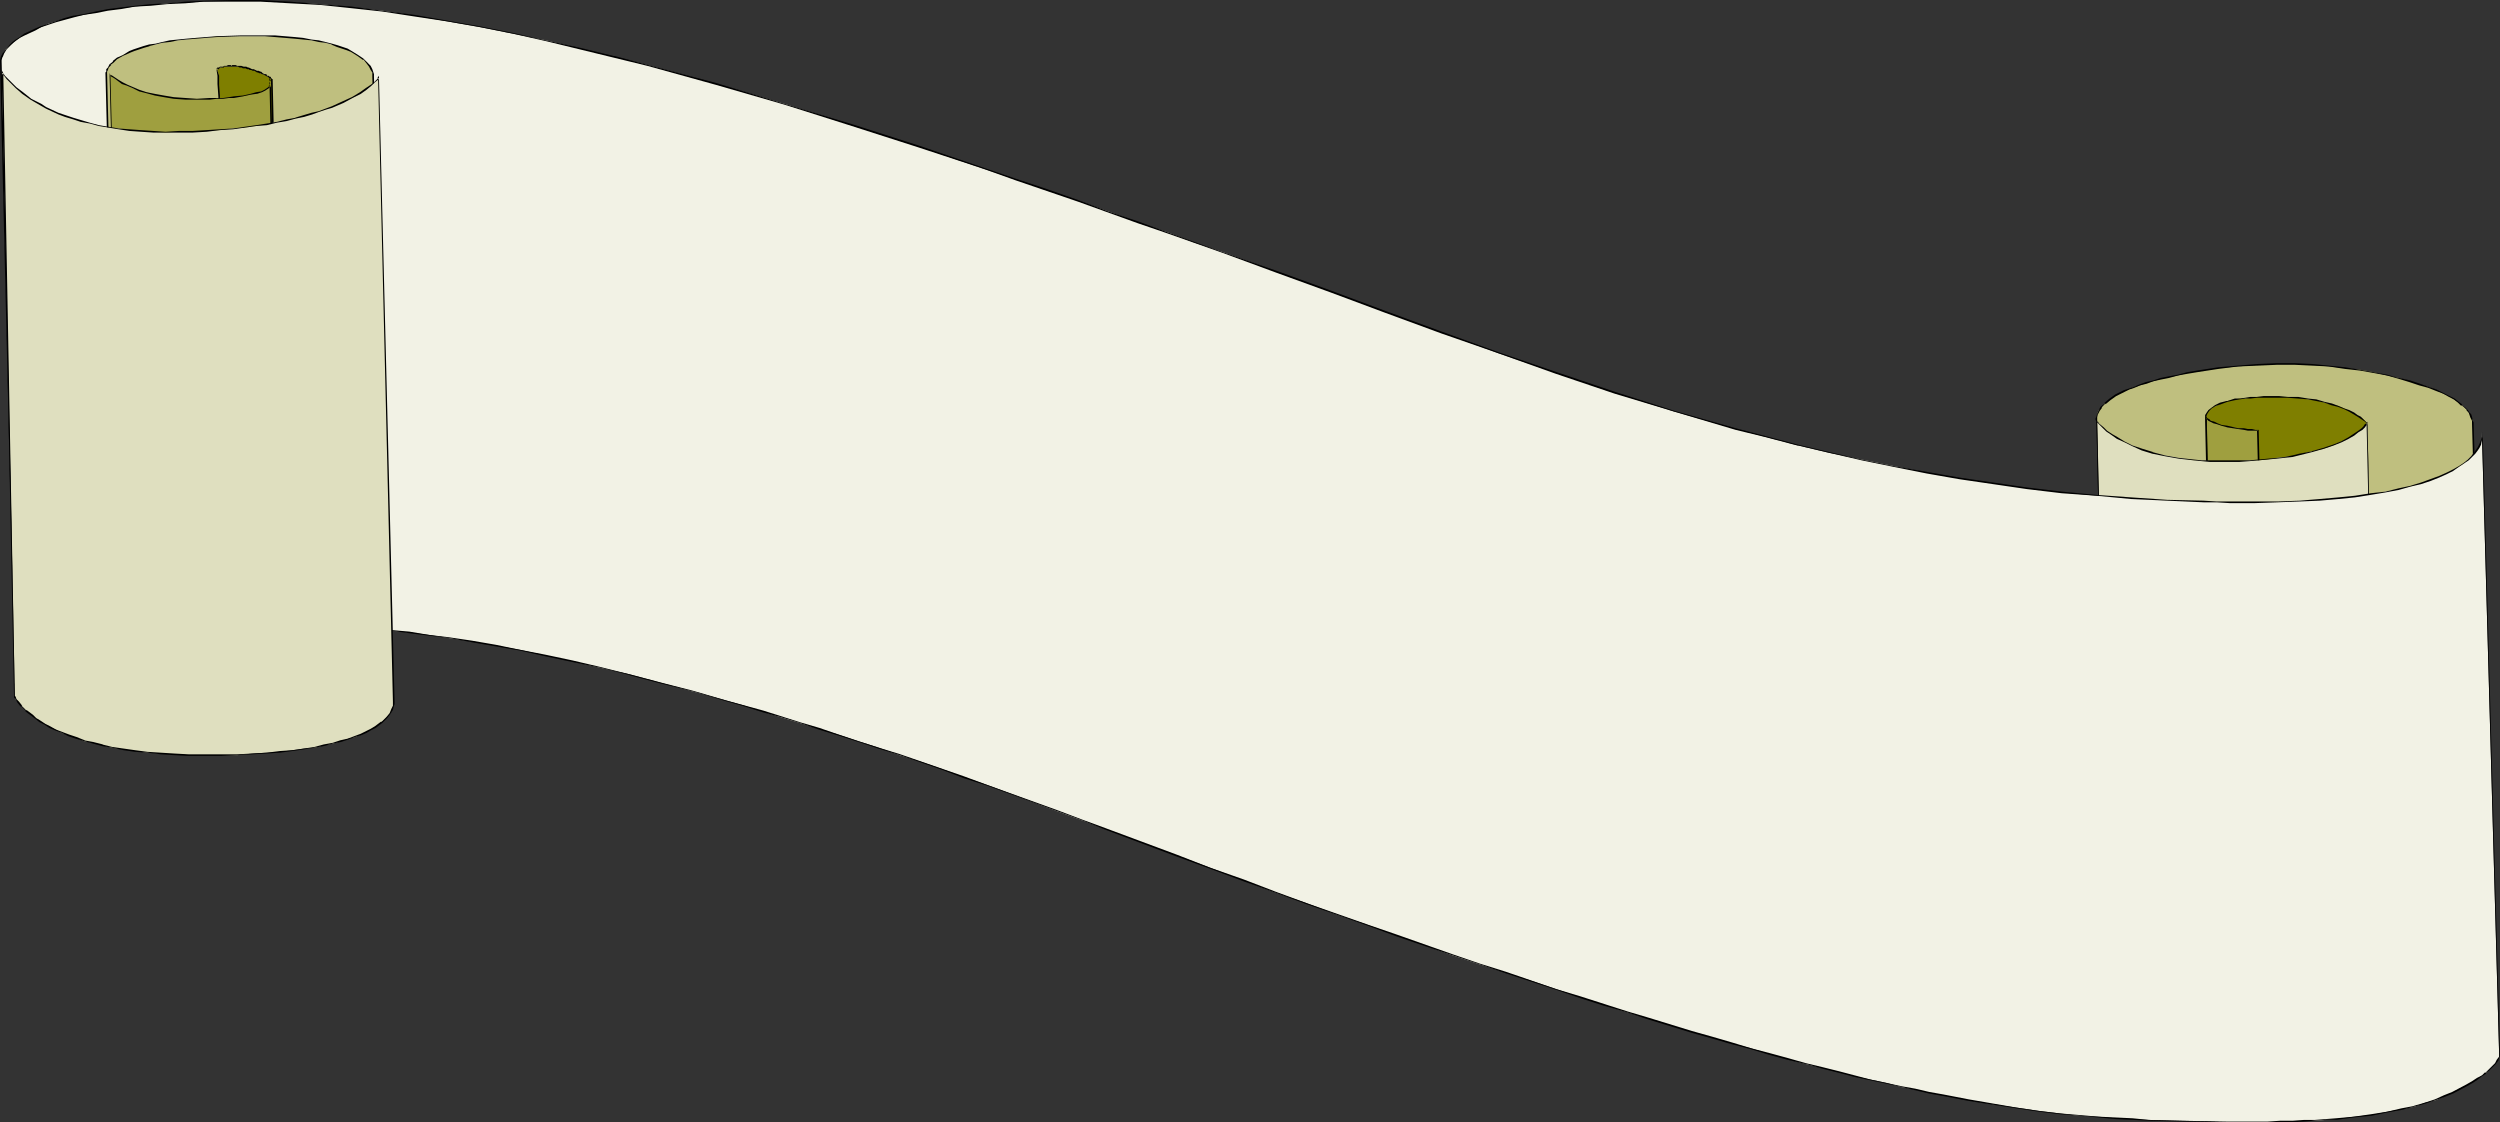
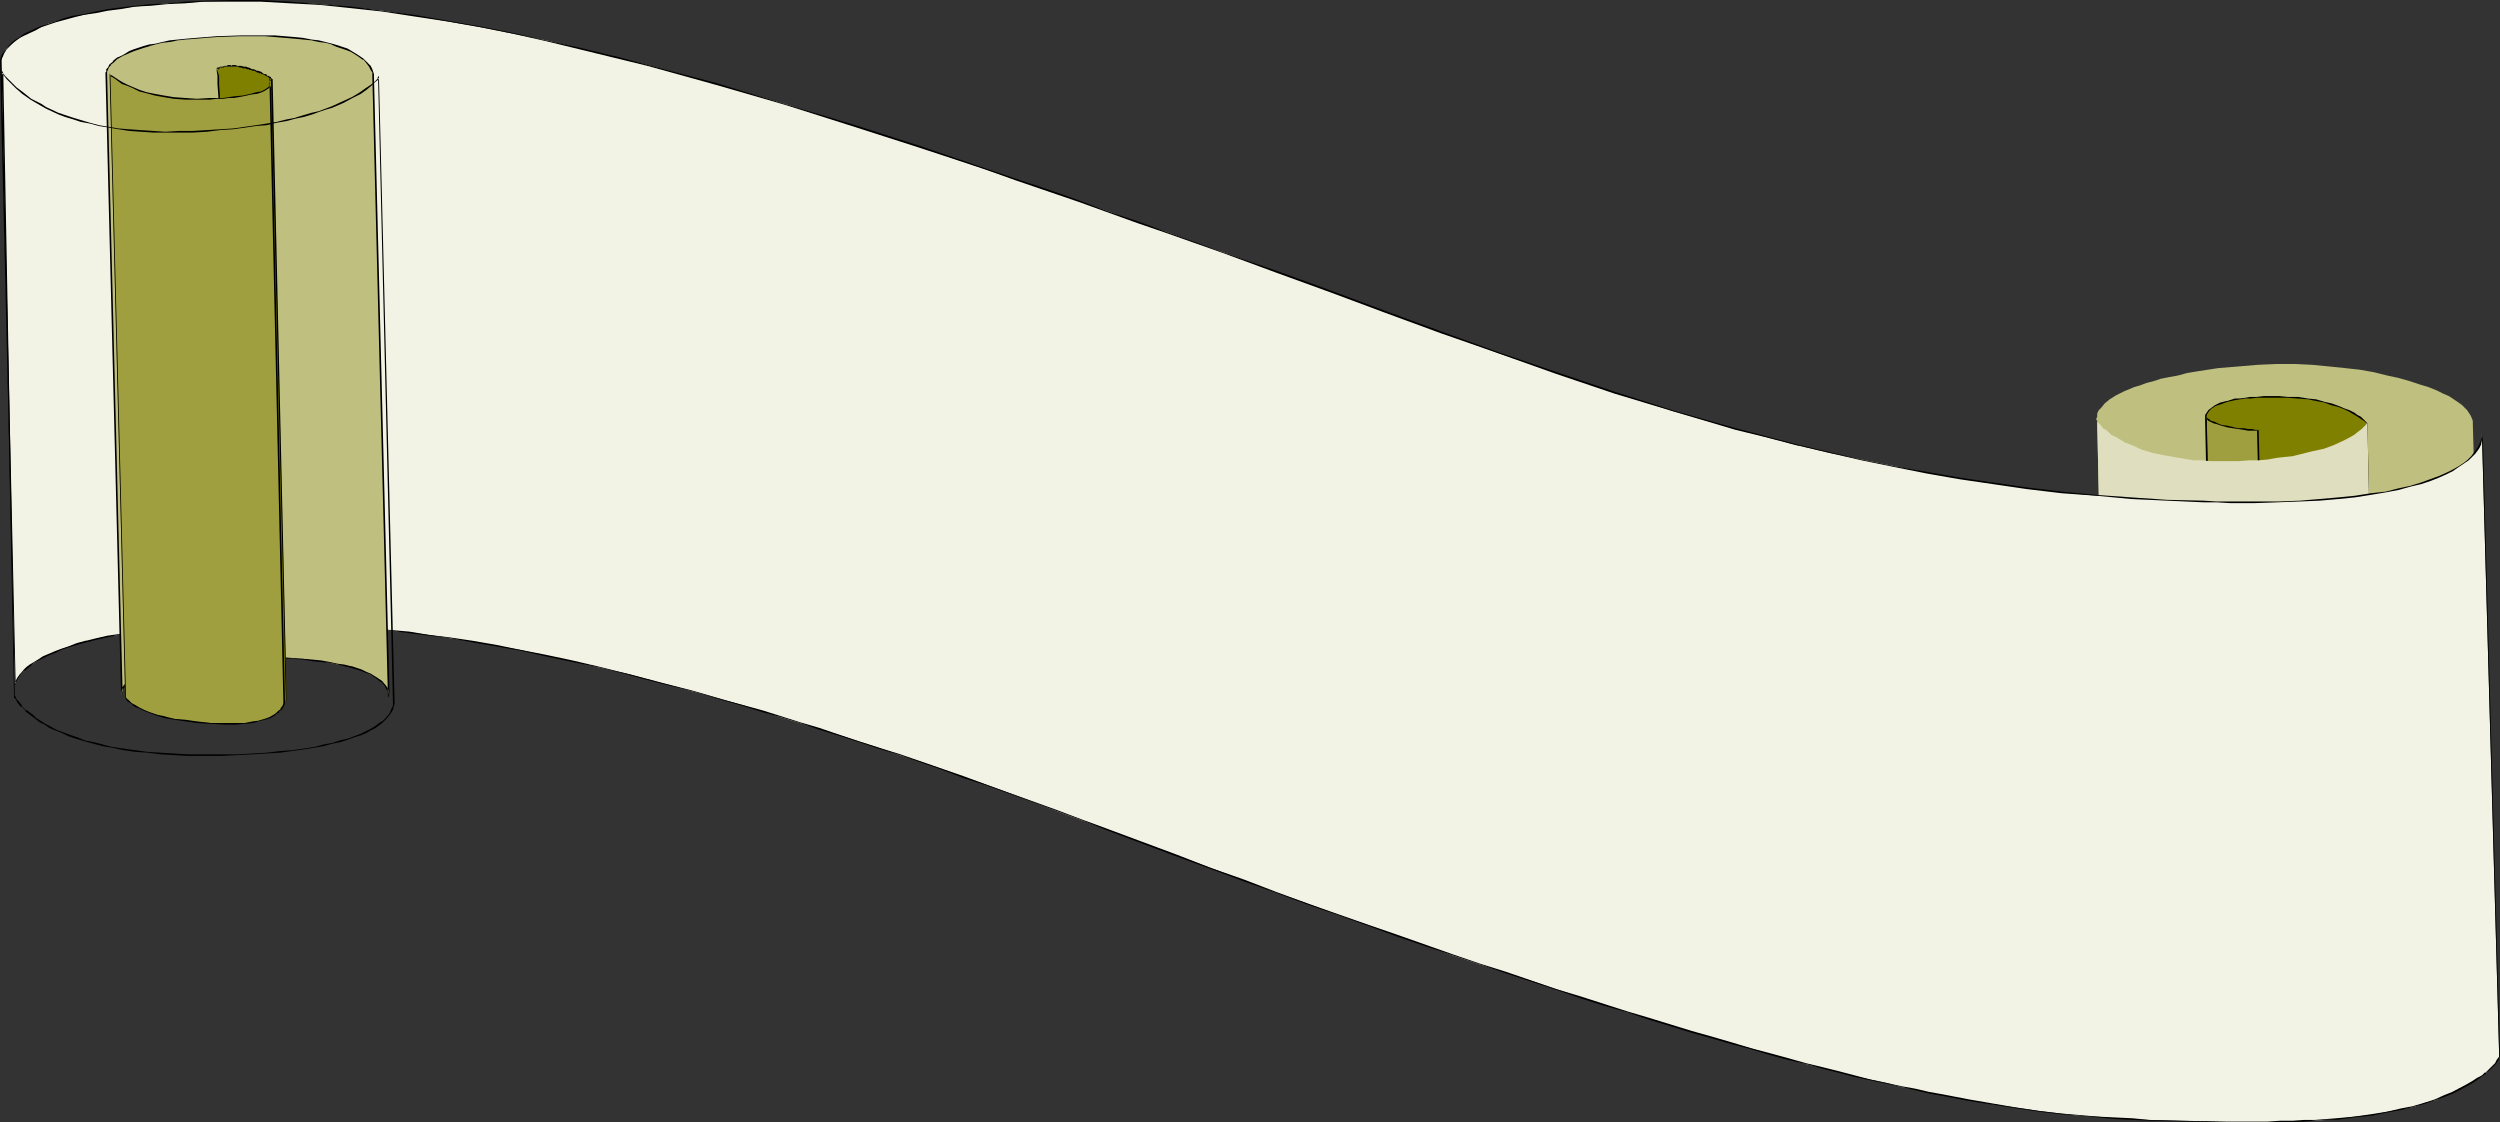
<svg xmlns="http://www.w3.org/2000/svg" xmlns:ns1="http://sodipodi.sourceforge.net/DTD/sodipodi-0.dtd" xmlns:ns2="http://www.inkscape.org/namespaces/inkscape" version="1.0" width="129.766mm" height="58.26mm" id="svg22" ns1:docname="Banner 092.wmf">
  <rect width="100%" height="100%" fill="#333333" stroke="none" />
  <ns1:namedview id="namedview22" pagecolor="#ffffff" bordercolor="#000000" borderopacity="0.25" ns2:showpageshadow="2" ns2:pageopacity="0.0" ns2:pagecheckerboard="0" ns2:deskcolor="#d1d1d1" ns2:document-units="mm" />
  <defs id="defs1">
    <pattern id="WMFhbasepattern" patternUnits="userSpaceOnUse" width="6" height="6" x="0" y="0" />
  </defs>
  <path style="fill:#bfbf7f;fill-opacity:1;fill-rule:evenodd;stroke:none" d="m 411.433,82.714 v -0.162 l -0.162,-0.162 v -0.323 l 0.162,-0.323 v -0.646 l 0.323,-0.646 0.485,-0.485 0.646,-0.808 0.97,-0.808 1.293,-0.808 1.616,-0.808 0.808,-0.323 1.131,-0.485 1.131,-0.323 1.293,-0.485 1.293,-0.323 1.454,-0.485 1.616,-0.323 1.778,-0.323 1.778,-0.485 1.939,-0.323 4.202,-0.646 3.878,-0.323 3.878,-0.323 3.717,-0.162 h 3.555 l 3.394,0.162 3.232,0.323 3.232,0.323 2.909,0.323 2.747,0.485 2.586,0.646 2.262,0.485 2.262,0.646 1.939,0.646 1.616,0.485 1.616,0.646 1.293,0.646 1.131,0.485 0.97,0.646 0.97,0.646 0.646,0.485 0.485,0.485 0.485,0.485 0.323,0.485 0.323,0.485 0.162,0.323 0.323,0.808 v 0.323 0.162 l 3.394,122.295 0.162,-0.162 0.162,-0.323 0.162,-0.323 v -0.323 l -0.162,-0.485 -0.162,-0.323 -0.485,-0.485 -0.646,-0.646 -0.808,-0.646 -1.131,-0.485 -1.293,-0.808 -1.778,-0.646 -0.97,-0.323 -1.131,-0.323 -1.131,-0.485 -1.293,-0.323 -2.747,-0.646 -2.747,-0.808 -2.909,-0.808 -3.07,-0.485 -3.07,-0.646 -3.07,-0.485 -3.232,-0.323 -3.07,-0.323 -3.394,-0.323 h -3.394 -3.394 l -3.394,0.323 -3.394,0.323 -3.555,0.485 -3.394,0.808 -3.555,0.969 -1.454,0.323 -1.293,0.485 -1.131,0.323 -1.131,0.485 -1.778,0.808 -1.616,0.646 -1.293,0.808 -0.97,0.646 -0.808,0.646 -0.646,0.646 -0.323,0.485 -0.162,0.646 -0.162,0.323 v 0.485 l 0.162,0.485 v 0.162 0 z" id="path1" />
-   <path style="fill:#000000;fill-opacity:1;fill-rule:evenodd;stroke:none" d="m 411.433,82.714 v -0.162 -0.162 0 -0.323 -0.323 l 0.162,-0.646 v 0.162 l 0.323,-0.646 0.485,-0.646 h -0.162 l 0.808,-0.808 v 0.162 l 0.97,-0.808 1.131,-0.808 1.616,-0.808 0.97,-0.485 0.97,-0.323 1.131,-0.485 1.293,-0.323 1.293,-0.485 1.454,-0.323 v 0 l 1.616,-0.323 1.778,-0.485 1.778,-0.323 1.939,-0.323 4.202,-0.646 3.878,-0.485 3.878,-0.162 3.717,-0.162 h 3.555 l 3.394,0.162 3.232,0.162 3.232,0.485 2.909,0.323 2.747,0.485 2.586,0.485 2.262,0.646 v 0 l 2.101,0.646 1.939,0.646 1.778,0.485 1.616,0.646 1.293,0.485 1.131,0.646 0.97,0.485 0.808,0.646 0.646,0.646 v -0.162 l 0.646,0.485 0.485,0.485 h -0.162 l 0.485,0.485 0.162,0.485 0.162,0.485 0.323,0.646 v 0 0.323 0.162 l 3.394,122.618 0.323,-0.323 0.323,-0.485 v -0.323 -0.323 -0.485 l -0.323,-0.485 -0.323,-0.485 h -0.162 l -0.485,-0.485 v -0.162 l -0.97,-0.485 -0.97,-0.646 -1.454,-0.646 -1.778,-0.808 -0.97,-0.323 -0.97,-0.323 -1.293,-0.323 -1.293,-0.485 -2.586,-0.646 -2.909,-0.808 v 0 l -2.909,-0.646 -3.07,-0.646 -3.07,-0.646 -3.07,-0.485 -3.232,-0.323 -3.07,-0.323 -3.394,-0.162 -3.394,-0.162 -3.394,0.162 -3.394,0.162 -3.394,0.323 -3.555,0.646 -3.394,0.646 h -0.162 l -3.394,0.969 -1.454,0.323 -1.293,0.485 -1.131,0.323 -1.131,0.485 -1.939,0.808 -1.616,0.808 -1.293,0.646 -0.97,0.808 -0.808,0.646 -0.485,0.646 v 0 l -0.485,0.485 -0.162,0.485 -0.162,0.485 v 0.485 l 0.162,0.485 0.162,0.162 v 0 0 h 0.162 L 411.433,82.714 h -0.162 l 2.747,121.971 h 0.162 v 0 -0.323 0.162 l -0.162,-0.485 v -0.485 0.162 l 0.162,-0.485 0.162,-0.485 0.323,-0.646 v 0 l 0.485,-0.485 v 0 l 0.808,-0.646 0.97,-0.646 1.293,-0.808 1.616,-0.808 1.939,-0.646 1.131,-0.485 1.131,-0.323 1.293,-0.485 1.454,-0.485 3.394,-0.808 v 0 l 3.394,-0.808 3.555,-0.485 3.394,-0.485 3.394,-0.162 h 3.394 3.394 l 3.394,0.162 3.07,0.323 3.232,0.485 3.07,0.485 3.07,0.485 3.07,0.646 2.909,0.808 h -0.162 l 2.909,0.646 2.747,0.808 1.293,0.323 1.131,0.323 1.131,0.485 0.97,0.323 1.616,0.646 1.454,0.646 1.131,0.646 0.808,0.646 v -0.162 l 0.646,0.646 h -0.162 l 0.485,0.485 0.162,0.485 0.162,0.323 v 0 0.323 l -0.162,0.323 v -0.162 l -0.162,0.485 v 0 0.162 h 0.162 L 485.284,83.038 V 82.876 l -0.162,-0.323 -0.162,-0.808 -0.162,-0.485 -0.323,-0.323 -0.323,-0.485 v 0 l -0.485,-0.485 -0.646,-0.485 v -0.162 l -0.646,-0.485 -0.808,-0.646 -0.97,-0.485 -1.293,-0.646 -1.293,-0.646 -1.454,-0.485 -1.778,-0.646 -1.939,-0.646 -2.101,-0.485 h -0.162 l -2.262,-0.646 -2.586,-0.485 -2.747,-0.485 -2.909,-0.485 -3.232,-0.323 -3.232,-0.323 -3.394,-0.162 h -3.555 l -3.717,0.162 -3.878,0.323 -3.878,0.323 -4.202,0.646 -1.939,0.323 -1.778,0.485 -1.778,0.323 -1.616,0.323 v 0 l -1.454,0.485 -1.454,0.323 -1.293,0.485 -1.131,0.485 -0.97,0.323 -0.97,0.323 -1.616,0.808 -1.131,0.808 -0.97,0.808 v 0.162 l -0.808,0.646 -0.323,0.646 -0.323,0.646 -0.162,0.646 -0.162,0.323 v 0.323 l 0.162,0.323 v -0.162 0.162 z" id="path2" />
  <path style="fill:#7f7f00;fill-opacity:1;fill-rule:evenodd;stroke:none" d="m 432.764,82.714 2.747,121.971 v -0.323 -0.162 l 0.162,-0.323 0.162,-0.485 0.323,-0.485 0.323,-0.485 0.646,-0.323 0.646,-0.485 0.97,-0.485 0.97,-0.485 1.454,-0.323 1.616,-0.323 1.778,-0.162 h 2.262 1.131 1.293 l 2.424,0.162 2.424,0.323 2.101,0.162 1.778,0.323 1.616,0.485 1.616,0.323 1.131,0.323 1.131,0.323 0.97,0.485 0.808,0.323 0.485,0.323 0.485,0.323 0.485,0.162 0.162,0.323 h 0.162 v 0.162 L 464.438,83.038 h -0.162 V 82.876 l -0.323,-0.323 -0.323,-0.323 -0.485,-0.323 -0.646,-0.323 -0.808,-0.485 -0.808,-0.485 -0.97,-0.485 -1.131,-0.485 -1.293,-0.323 -1.454,-0.323 -1.616,-0.485 -1.616,-0.162 -1.939,-0.323 -2.101,-0.162 h -1.616 -3.07 -1.293 l -1.293,0.162 -0.97,0.162 h -1.131 l -0.97,0.162 -1.454,0.323 -1.293,0.485 -0.97,0.485 -0.808,0.323 -0.485,0.485 -0.485,0.485 -0.162,0.485 -0.162,0.808 0.162,0.162 v 0.162 z" id="path3" />
  <path style="fill:#000000;fill-opacity:1;fill-rule:evenodd;stroke:none" d="m 432.603,82.714 2.747,121.971 h 0.323 v -0.323 -0.162 0 l 0.162,-0.323 0.162,-0.485 0.162,-0.323 0.485,-0.485 v 0 l 0.485,-0.485 0.646,-0.485 0.97,-0.485 1.131,-0.323 1.293,-0.323 v 0 l 1.616,-0.323 1.778,-0.162 h 2.262 1.131 1.293 l 2.424,0.162 2.424,0.162 2.101,0.323 1.778,0.323 1.616,0.323 1.616,0.485 h -0.162 l 1.293,0.323 1.131,0.323 0.808,0.485 0.808,0.323 0.646,0.323 0.485,0.323 0.323,0.162 0.323,0.162 v 0 l 0.323,0.485 -2.747,-121.648 -0.485,-0.485 v 0 l -0.323,-0.323 -0.485,-0.485 -0.646,-0.323 -0.646,-0.485 -0.97,-0.485 -0.97,-0.323 -1.131,-0.485 -1.293,-0.485 -1.454,-0.323 v 0 l -1.616,-0.485 -1.616,-0.162 -1.939,-0.323 h -2.101 l -1.616,-0.162 h -3.07 l -1.293,0.162 h -1.293 l -0.97,0.162 -1.131,0.162 h -0.97 l -1.454,0.485 h -0.162 l -1.293,0.323 -0.97,0.485 -0.646,0.485 -0.646,0.485 -0.323,0.485 -0.323,0.485 v 0.808 0.162 0.162 0.162 -0.162 0.162 h 0.323 v -0.162 -0.162 0 l -0.162,-0.162 0.162,-0.808 v 0 l 0.162,-0.323 0.323,-0.485 v 0 l 0.485,-0.485 v 0 l 0.808,-0.485 0.97,-0.323 1.293,-0.485 v 0 l 1.454,-0.323 0.97,-0.162 1.131,-0.162 h 0.97 l 1.293,-0.162 h 1.293 3.07 1.616 l 2.101,0.162 1.939,0.162 1.616,0.323 1.616,0.323 v 0 l 1.293,0.485 1.293,0.323 1.293,0.485 0.97,0.485 0.808,0.485 0.808,0.485 0.485,0.323 0.485,0.323 0.485,0.323 v 0 l 0.323,0.323 v 0 l 2.747,121.325 0.162,-0.162 -0.162,-0.162 v 0 l -0.323,-0.162 -0.323,-0.323 -0.485,-0.162 -0.646,-0.485 -0.808,-0.323 -0.97,-0.323 -0.97,-0.485 -1.293,-0.323 v 0 l -1.616,-0.323 -1.616,-0.323 -1.778,-0.323 -2.101,-0.323 -2.424,-0.162 -2.424,-0.162 -1.293,-0.162 h -1.131 l -2.262,0.162 -1.778,0.162 -1.616,0.162 h -0.162 l -1.293,0.323 -1.131,0.485 -0.808,0.485 -0.808,0.485 -0.485,0.485 -0.485,0.485 -0.323,0.485 -0.162,0.323 -0.162,0.485 v 0 0.162 0.323 h 0.323 l -2.747,-121.971 z" id="path4" />
  <path style="fill:#9f9f3f;fill-opacity:1;fill-rule:evenodd;stroke:none" d="M 442.945,84.33 446.015,206.463 h -0.162 -0.323 l -0.485,0.162 h -0.646 -0.808 -0.808 -0.97 l -1.131,-0.162 -1.131,-0.323 -0.97,-0.323 -0.97,-0.323 -0.646,-0.162 -0.646,-0.323 -0.485,-0.162 -0.162,-0.162 h -0.162 l -2.586,-122.618 v 0 l 0.162,0.162 0.323,0.162 0.323,0.162 0.485,0.323 0.808,0.323 0.808,0.323 1.131,0.162 2.101,0.323 1.131,0.162 0.808,0.162 h 0.808 0.646 z" id="path5" />
  <path style="fill:#000000;fill-opacity:1;fill-rule:evenodd;stroke:none" d="m 442.945,84.492 -0.162,-0.162 3.07,122.133 0.162,-0.162 h -0.162 l -0.323,0.162 v 0 h -0.485 -0.646 l -0.808,0.162 h -0.808 l -0.97,-0.162 -1.131,-0.162 v 0 l -1.131,-0.323 v 0 l -0.97,-0.323 v 0 l -1.616,-0.485 -0.646,-0.323 -0.485,-0.162 -0.323,-0.162 0.162,0.162 -2.747,-122.618 h -0.162 l 0.162,0.162 0.323,0.323 0.323,0.162 0.646,0.323 0.646,0.162 0.97,0.323 v 0 l 1.131,0.323 2.101,0.323 1.131,0.162 0.808,0.162 h 0.808 0.646 0.485 l 0.162,-0.162 h -0.646 l -0.646,-0.162 h -0.808 l -0.808,-0.162 h -1.131 l -2.101,-0.485 -1.131,-0.162 v 0 l -0.808,-0.323 -0.646,-0.323 -0.646,-0.162 -0.323,-0.323 -0.323,-0.162 v 0 l -0.323,-0.323 2.586,122.941 0.485,0.323 0.323,0.162 0.646,0.162 1.616,0.646 h 0.162 l 0.97,0.162 v 0 l 0.97,0.323 h 0.162 l 1.131,0.162 0.97,0.162 h 0.808 0.808 l 0.646,-0.162 h 0.485 l 0.485,-0.162 h -0.162 0.323 L 443.107,84.33 Z" id="path6" />
  <path style="fill:#dfdfbf;fill-opacity:1;fill-rule:evenodd;stroke:none" d="m 411.433,82.714 v 0 l 0.323,0.323 0.323,0.323 0.485,0.646 0.808,0.485 0.808,0.808 1.293,0.646 1.293,0.808 1.616,0.646 1.778,0.808 2.101,0.646 2.424,0.485 2.747,0.485 2.909,0.485 h 1.616 l 1.616,0.162 h 1.778 1.778 2.101 l 2.101,-0.162 h 1.778 l 1.778,-0.162 1.778,-0.323 1.454,-0.162 1.616,-0.162 1.293,-0.323 2.586,-0.646 2.262,-0.485 1.778,-0.646 1.778,-0.808 1.293,-0.646 1.131,-0.646 0.808,-0.646 0.646,-0.485 0.485,-0.485 0.323,-0.323 0.162,-0.323 h 0.162 l 2.586,121.325 v 0 0.323 l -0.162,0.323 -0.162,0.485 -0.485,0.646 -0.485,0.485 -0.808,0.808 -0.97,0.808 -1.454,0.646 -1.616,0.808 -0.97,0.323 -0.97,0.323 -1.131,0.323 -1.293,0.323 -1.454,0.323 -1.454,0.162 -1.454,0.323 -1.778,0.162 -1.778,0.162 -1.939,0.162 -2.101,0.162 h -2.262 -2.262 -2.101 -1.939 l -1.939,-0.162 h -1.778 l -1.616,-0.323 -1.616,-0.162 -1.454,-0.323 -1.293,-0.162 -1.293,-0.323 -1.293,-0.323 -1.131,-0.323 -1.939,-0.808 -1.616,-0.646 -1.293,-0.808 -1.131,-0.808 -0.808,-0.646 -0.808,-0.646 -0.485,-0.485 -0.323,-0.485 v -0.162 l -0.162,-0.162 z" id="path7" />
-   <path style="fill:#000000;fill-opacity:1;fill-rule:evenodd;stroke:none" d="m 411.433,82.714 h -0.162 0.162 -0.162 l 0.323,0.323 v 0 l 0.97,0.969 v 0 l 0.646,0.646 0.97,0.646 1.131,0.808 1.454,0.646 1.616,0.808 1.778,0.808 2.101,0.646 v 0 l 2.424,0.485 2.747,0.485 2.909,0.323 1.616,0.162 1.616,0.162 h 1.778 1.778 2.101 l 2.101,-0.162 1.778,-0.162 1.778,-0.162 1.778,-0.162 1.454,-0.162 1.616,-0.162 1.293,-0.323 2.586,-0.646 v 0 l 2.262,-0.646 1.939,-0.646 1.616,-0.646 1.293,-0.646 1.131,-0.646 0.808,-0.646 0.808,-0.485 0.485,-0.485 v 0 l 0.323,-0.485 0.162,-0.162 v 0 -0.162 h -0.162 l 2.747,121.325 v 0 l -0.162,0.323 v -0.162 l -0.162,0.323 -0.162,0.485 -0.323,0.646 v 0 l -1.293,1.454 v -0.162 l -1.131,0.808 -1.293,0.646 -1.616,0.808 -0.97,0.323 -0.97,0.323 -1.293,0.323 h 0.162 l -1.293,0.323 -1.454,0.323 -1.454,0.162 -1.454,0.323 -1.778,0.162 -1.778,0.162 -1.939,0.162 -2.101,0.162 -4.525,0.162 h -2.101 l -1.939,-0.162 h -1.939 l -1.778,-0.162 -1.616,-0.162 -1.616,-0.323 -1.454,-0.162 -1.293,-0.323 -1.293,-0.323 v 0 l -1.131,-0.323 -1.131,-0.323 -1.939,-0.646 -1.778,-0.808 -1.293,-0.808 -1.131,-0.808 -0.808,-0.646 v 0.162 l -0.646,-0.646 -0.485,-0.646 v 0 l -0.323,-0.323 -0.162,-0.323 v 0 l -2.747,-121.971 -0.162,-0.323 2.747,122.295 0.162,0.485 0.323,0.323 v 0 l 0.485,0.646 0.646,0.485 v 0.162 l 0.97,0.646 0.97,0.808 1.454,0.646 1.616,0.808 1.939,0.808 1.131,0.323 1.131,0.323 h 0.162 l 1.293,0.323 1.293,0.162 1.454,0.323 1.616,0.162 1.616,0.162 1.778,0.162 1.939,0.162 h 1.939 2.101 l 4.525,-0.162 h 2.101 l 1.939,-0.162 1.778,-0.323 1.778,-0.162 1.454,-0.162 1.454,-0.323 1.454,-0.323 1.293,-0.323 v 0 l 1.131,-0.162 1.131,-0.485 0.808,-0.323 1.778,-0.646 1.293,-0.808 0.97,-0.646 v -0.162 l 1.454,-1.292 0.323,-0.646 0.323,-0.485 0.162,-0.323 v 0 -0.323 0 l -2.747,-121.648 -0.162,0.323 v 0 l -0.323,0.162 -0.323,0.485 0.162,-0.162 -0.485,0.485 -0.646,0.485 -0.97,0.646 -0.97,0.646 -1.454,0.808 -1.616,0.646 -1.939,0.646 -2.262,0.646 h 0.162 l -2.586,0.485 -1.293,0.323 -1.616,0.323 -1.454,0.162 -1.778,0.162 -1.778,0.162 -1.778,0.162 h -2.101 -2.101 -1.778 -1.778 -1.616 l -1.616,-0.162 -2.909,-0.323 -2.747,-0.485 -2.424,-0.646 h 0.162 l -2.101,-0.646 -1.939,-0.646 -1.616,-0.808 -1.293,-0.808 -1.131,-0.646 -0.97,-0.646 -0.646,-0.646 v 0 l -0.97,-0.808 v 0 l -0.162,-0.323 h -0.162 l -0.162,-0.323 z" id="path8" />
  <path style="fill:#f2f2e5;fill-opacity:1;fill-rule:evenodd;stroke:none" d="m 486.9,84.815 3.394,122.295 v 0.162 0.323 l -0.323,0.485 -0.485,0.646 -0.323,0.323 -0.485,0.485 -0.485,0.485 -0.485,0.485 -0.808,0.485 -0.808,0.646 -1.131,0.646 -1.131,0.646 -1.293,0.646 -1.293,0.808 -1.616,0.646 -1.778,0.808 -2.101,0.485 -2.101,0.808 -2.586,0.485 -2.747,0.485 -3.07,0.646 -3.394,0.323 -3.555,0.485 -2.101,0.162 -2.101,0.162 h -2.101 l -2.262,0.162 h -2.424 l -2.424,0.162 h -8.08 l -2.909,-0.162 -5.979,-0.162 -6.302,-0.162 -3.232,-0.162 -3.394,-0.162 -3.394,-0.323 -3.717,-0.162 -3.878,-0.485 -4.04,-0.485 -4.363,-0.646 -4.525,-0.646 -4.848,-0.808 -5.01,-0.969 -2.747,-0.485 -2.747,-0.646 -2.747,-0.485 -2.909,-0.808 -3.07,-0.646 -3.07,-0.646 -3.07,-0.808 -3.232,-0.808 -3.394,-0.808 -3.555,-0.969 -3.555,-0.969 -3.555,-1.131 -3.878,-0.969 -3.878,-1.131 -4.04,-1.131 -4.04,-1.292 -4.202,-1.292 -4.363,-1.292 -4.525,-1.454 -4.686,-1.454 -4.686,-1.616 -4.848,-1.616 -5.01,-1.616 -5.171,-1.616 -5.333,-1.777 -5.333,-1.939 -5.656,-1.939 -5.656,-2.1 -5.818,-1.939 -5.979,-2.262 -6.141,-2.1 -6.464,-2.423 -6.302,-2.423 -6.626,-2.423 -6.949,-2.585 -6.949,-2.585 -4.848,-1.777 -4.848,-1.777 -4.686,-1.777 -9.05,-3.393 -4.363,-1.454 -4.363,-1.616 -4.202,-1.454 -4.202,-1.292 -4.04,-1.454 -4.04,-1.292 -3.878,-1.292 -3.878,-1.131 -3.717,-1.131 -3.717,-1.131 -3.555,-1.131 -3.555,-1.131 -3.394,-0.969 -6.626,-1.777 -6.464,-1.777 -5.979,-1.616 -5.818,-1.292 -5.494,-1.292 -5.333,-1.131 -5.01,-1.131 -4.686,-0.808 -4.686,-0.808 -4.363,-0.646 -4.04,-0.646 -3.878,-0.485 -3.717,-0.323 -3.394,-0.485 -3.394,-0.162 -3.07,-0.323 -2.909,-0.162 h -2.747 l -2.747,-0.162 h -9.211 -4.04 l -3.717,0.162 -3.555,0.162 -3.232,0.323 -3.232,0.323 -2.909,0.323 -2.586,0.323 -2.586,0.485 -2.262,0.323 -2.101,0.485 -1.939,0.485 -1.778,0.485 -1.616,0.485 -1.454,0.485 -1.454,0.646 -1.131,0.485 -1.131,0.485 -0.97,0.646 -0.808,0.485 -0.646,0.485 -0.646,0.485 -0.485,0.485 -0.97,0.808 -0.485,0.808 -0.323,0.485 v 0.323 L 2.909,134.088 0.162,12.116 V 11.955 11.793 L 0.323,11.147 0.646,10.501 1.131,9.693 1.939,8.885 2.586,8.401 3.07,7.916 3.878,7.431 4.686,6.785 5.656,6.301 6.787,5.816 8.08,5.331 9.373,4.685 10.989,4.2 12.605,3.716 14.544,3.231 16.483,2.908 18.746,2.423 21.17,1.939 23.755,1.616 26.502,1.292 29.573,0.969 32.805,0.646 36.36,0.485 39.915,0.323 45.41,0.162 h 5.656 l 5.818,0.323 5.979,0.323 6.141,0.646 5.979,0.646 6.302,0.969 6.464,1.131 6.464,1.131 6.464,1.292 6.464,1.292 6.626,1.616 6.626,1.616 6.626,1.616 13.574,3.716 13.251,3.877 13.251,4.2 13.09,4.2 12.766,4.362 6.302,2.1 6.141,2.1 6.141,2.1 5.979,2.1 5.656,2.1 5.818,1.939 5.494,2.1 5.333,1.777 10.666,3.877 10.666,3.877 10.827,4.039 10.989,4.039 10.989,4.039 11.312,3.877 11.474,3.877 11.797,3.716 11.958,3.393 6.141,1.616 6.141,1.616 6.141,1.454 6.302,1.292 6.302,1.292 6.464,1.292 6.464,1.131 6.626,0.969 6.626,0.969 6.787,0.808 6.787,0.646 6.787,0.485 7.11,0.485 7.11,0.162 2.586,0.162 h 2.586 4.848 4.525 l 4.363,-0.323 3.878,-0.162 3.717,-0.323 3.232,-0.323 3.07,-0.485 2.909,-0.485 2.586,-0.485 2.262,-0.485 2.101,-0.646 1.778,-0.646 1.778,-0.646 1.454,-0.646 1.293,-0.646 1.131,-0.646 0.97,-0.646 0.808,-0.808 0.646,-0.485 0.646,-0.808 0.485,-0.485 0.323,-0.646 0.323,-0.485 0.323,-0.969 v -0.646 z" id="path9" />
  <path style="fill:#000000;fill-opacity:1;fill-rule:evenodd;stroke:none" d="m 487.062,84.815 h -0.162 l 3.394,122.295 v 0.162 0 l -0.485,0.646 -0.323,0.646 v 0 l -1.293,1.292 -0.646,0.646 v -0.162 l -0.646,0.646 -0.97,0.485 -0.97,0.646 -1.131,0.646 -2.747,1.454 -1.616,0.646 -1.778,0.808 -1.939,0.646 -2.262,0.646 h 0.162 l -2.586,0.485 -2.747,0.646 -3.07,0.485 -3.394,0.485 -3.555,0.323 -2.101,0.162 -2.101,0.162 h -2.101 l -2.262,0.162 h -2.424 l -2.424,0.162 h -8.08 l -8.888,-0.162 -6.302,-0.162 -3.232,-0.323 -3.394,-0.162 -3.394,-0.162 -3.717,-0.323 -3.878,-0.323 -4.04,-0.485 -4.363,-0.646 -9.373,-1.616 -5.01,-0.969 -2.747,-0.485 -2.747,-0.646 -2.747,-0.485 -2.909,-0.646 -3.07,-0.646 -3.07,-0.808 -3.07,-0.808 -3.232,-0.808 -3.394,-0.808 v 0 l -3.394,-0.969 -3.555,-0.969 -3.717,-0.969 -3.717,-1.131 -3.878,-1.131 -4.04,-1.131 -4.202,-1.292 -4.202,-1.292 -4.363,-1.292 -4.525,-1.454 -4.525,-1.454 -4.848,-1.454 -9.858,-3.393 -5.171,-1.616 -5.171,-1.777 -5.494,-1.939 -5.494,-1.939 -5.656,-1.939 -11.958,-4.2 -6.141,-2.262 -6.302,-2.423 -6.464,-2.262 -6.626,-2.585 -13.898,-5.17 -4.848,-1.777 -4.686,-1.777 -13.898,-5.008 -4.363,-1.616 -4.202,-1.454 -8.403,-2.908 -4.202,-1.292 -4.04,-1.292 -3.878,-1.292 -3.717,-1.292 -3.878,-1.131 -3.555,-1.131 -3.555,-1.131 -3.555,-0.969 -3.555,-0.969 -6.626,-1.939 -6.302,-1.616 -6.141,-1.616 v 0 l -5.818,-1.454 -5.494,-1.292 -5.333,-1.131 -5.01,-0.969 -4.686,-0.969 -4.686,-0.808 -4.363,-0.646 -4.04,-0.485 -3.878,-0.646 -3.717,-0.323 -3.394,-0.323 -3.394,-0.323 -3.07,-0.162 -2.909,-0.323 h -2.747 l -2.747,-0.162 h -9.211 l -4.04,0.162 h -3.717 l -3.555,0.323 -3.232,0.162 -3.232,0.323 -2.909,0.323 -2.586,0.323 -2.586,0.485 -2.262,0.323 -2.101,0.485 -1.939,0.485 h -0.162 l -1.778,0.485 -1.616,0.646 -1.454,0.485 -1.293,0.485 -1.131,0.485 -1.131,0.485 -0.97,0.646 -0.808,0.485 -0.808,0.485 -0.646,0.485 -0.485,0.485 v 0 l -0.808,0.969 -0.485,0.646 -0.323,0.646 -0.162,0.323 v 0.162 H 3.07 L 0.323,12.116 v -0.162 -0.162 l 0.162,-0.646 v 0.162 L 0.808,10.501 1.293,9.693 v 0 L 2.101,8.885 2.586,8.401 v 0 L 3.232,7.916 3.878,7.431 4.848,6.947 6.949,5.977 8.08,5.331 9.534,4.847 10.989,4.362 12.766,3.877 14.544,3.393 v 0 l 1.939,-0.485 2.262,-0.323 2.424,-0.485 2.586,-0.323 2.747,-0.485 3.07,-0.162 3.232,-0.323 3.555,-0.162 3.555,-0.323 h 5.494 5.656 l 5.818,0.323 5.979,0.323 6.141,0.646 5.979,0.646 6.302,0.969 6.464,0.969 6.464,1.131 6.464,1.292 6.464,1.454 6.626,1.616 6.626,1.616 v 0 l 6.626,1.616 13.413,3.716 13.413,3.877 13.251,4.2 13.09,4.2 12.766,4.2 6.302,2.262 6.141,2.1 6.141,2.1 5.818,2.1 5.818,2.1 5.656,1.939 10.989,3.877 10.504,3.877 10.666,3.877 10.827,4.039 10.989,4.039 11.15,3.877 11.312,4.039 11.474,3.877 11.797,3.554 11.958,3.554 5.979,1.454 6.141,1.616 h 0.162 l 6.141,1.454 6.302,1.454 6.302,1.292 6.464,1.292 6.464,1.131 6.626,0.969 6.626,0.969 6.787,0.808 6.787,0.485 6.787,0.646 7.11,0.323 7.11,0.323 h 2.586 l 2.586,0.162 h 4.848 l 4.525,-0.162 4.363,-0.162 3.878,-0.162 3.717,-0.323 3.232,-0.323 3.07,-0.485 2.909,-0.485 2.586,-0.485 2.262,-0.646 v 0 l 2.101,-0.485 1.939,-0.646 1.616,-0.646 1.454,-0.646 1.293,-0.646 1.131,-0.808 0.97,-0.646 0.97,-0.646 v 0 l 0.646,-0.646 v 0 l 0.646,-0.646 0.485,-0.646 0.323,-0.485 0.323,-0.646 0.162,-0.969 v 0 l 0.162,-0.646 V 84.815 h -0.162 v 0.808 l -0.162,0.646 v 0 l -0.323,0.808 -0.323,0.646 -0.323,0.485 -0.485,0.646 -0.485,0.646 v 0 l -0.646,0.646 v 0 l -0.808,0.646 -0.97,0.646 -1.131,0.646 -1.293,0.646 -1.454,0.646 -1.778,0.646 -1.778,0.646 -2.101,0.646 v 0 l -2.262,0.485 -2.586,0.646 -2.909,0.323 -3.07,0.485 -3.232,0.323 -3.717,0.323 -3.878,0.323 -4.363,0.162 h -4.525 -4.848 -2.586 l -2.586,-0.162 -7.11,-0.162 -7.11,-0.485 -6.787,-0.485 -6.787,-0.646 -6.787,-0.808 -6.626,-0.969 -6.626,-0.969 -6.464,-1.131 -6.464,-1.131 -6.302,-1.292 -6.302,-1.454 -6.141,-1.454 v 0 l -6.141,-1.616 -6.141,-1.616 -11.958,-3.393 -11.635,-3.716 -11.474,-3.877 -11.312,-3.877 -11.15,-4.039 -10.989,-4.039 -10.827,-4.039 -10.666,-3.877 -10.666,-3.716 -10.827,-3.877 -5.656,-2.1 -5.818,-1.939 -5.979,-2.262 -5.979,-2.1 -6.302,-2.1 -6.141,-2.1 -12.766,-4.362 -13.09,-4.2 -13.413,-4.039 -13.251,-4.039 -13.413,-3.554 -6.626,-1.777 h -0.162 L 113.766,9.37 107.141,7.916 100.677,6.462 94.213,5.17 87.749,4.039 81.285,2.908 74.982,2.1 69.003,1.292 62.862,0.808 56.883,0.323 51.066,0 H 45.41 L 39.915,0.162 36.36,0.323 32.805,0.646 29.573,0.808 26.502,1.131 23.755,1.454 21.17,1.777 18.746,2.262 16.483,2.746 14.544,3.069 h -0.162 L 12.605,3.554 10.827,4.2 9.373,4.685 7.918,5.17 6.787,5.654 4.686,6.624 3.878,7.27 3.07,7.754 2.424,8.239 v 0 L 1.939,8.724 1.131,9.693 v 0 L 0.485,10.501 0.162,11.147 0,11.793 v 0.162 0.162 l 2.909,122.456 0.162,-0.485 0.162,-0.485 0.323,-0.485 0.485,-0.808 v 0 l 0.808,-0.808 v 0.162 l 0.485,-0.485 0.646,-0.485 0.646,-0.646 0.97,-0.485 0.97,-0.485 0.97,-0.485 1.293,-0.485 1.293,-0.646 1.454,-0.485 1.616,-0.485 1.778,-0.485 v 0 l 1.939,-0.485 2.101,-0.485 2.262,-0.485 2.586,-0.323 2.586,-0.485 2.909,-0.323 3.232,-0.162 3.232,-0.323 3.555,-0.162 3.717,-0.162 h 4.04 9.211 l 2.747,0.162 h 2.747 l 2.909,0.162 3.07,0.323 3.394,0.162 3.394,0.323 3.717,0.485 3.878,0.485 4.04,0.485 4.363,0.808 4.686,0.808 4.686,0.808 5.01,1.131 5.333,1.131 5.494,1.131 5.818,1.454 h -0.162 l 6.141,1.616 6.464,1.616 6.626,1.939 3.394,0.969 3.555,1.131 3.555,0.969 3.717,1.131 3.717,1.292 3.717,1.131 4.04,1.292 3.878,1.292 4.202,1.292 8.403,2.908 4.202,1.616 4.525,1.454 13.736,5.008 4.848,1.777 4.848,1.939 13.736,5.17 6.626,2.423 6.464,2.423 6.302,2.262 6.141,2.262 11.958,4.2 5.656,2.1 5.656,1.939 5.333,1.777 5.333,1.777 5.171,1.777 9.858,3.231 4.686,1.616 4.525,1.454 4.525,1.292 4.363,1.454 4.202,1.292 4.202,1.292 4.04,1.131 3.878,1.131 3.717,0.969 3.717,1.131 3.555,0.969 3.394,0.808 h 0.162 l 3.394,0.969 3.232,0.808 3.07,0.808 3.07,0.646 3.07,0.646 2.909,0.646 2.747,0.646 2.747,0.646 2.747,0.485 5.01,0.969 9.373,1.454 4.363,0.646 4.04,0.485 3.878,0.323 3.717,0.323 3.394,0.323 3.394,0.162 3.232,0.162 6.302,0.162 8.888,0.162 h 8.08 2.424 2.424 l 2.262,-0.162 2.101,-0.162 2.101,-0.162 h 2.101 l 3.555,-0.485 3.394,-0.323 3.07,-0.646 2.747,-0.485 2.586,-0.646 v 0 l 2.262,-0.646 1.939,-0.646 1.778,-0.646 1.616,-0.646 2.747,-1.454 1.131,-0.646 0.97,-0.646 0.808,-0.646 0.808,-0.485 v -0.162 l 0.646,-0.485 1.293,-1.292 0.485,-0.646 0.323,-0.808 v -0.162 l -3.394,-122.295 h -0.162 z" id="path10" />
  <path style="fill:#bfbf7f;fill-opacity:1;fill-rule:evenodd;stroke:none" d="m 20.846,14.378 3.07,122.295 v -0.162 -0.162 -0.485 l 0.162,-0.485 0.162,-0.485 0.485,-0.808 0.646,-0.646 0.97,-0.646 1.293,-0.808 0.808,-0.323 0.808,-0.323 0.97,-0.323 1.131,-0.323 1.131,-0.323 1.454,-0.323 1.454,-0.162 1.616,-0.323 1.778,-0.162 1.939,-0.162 2.101,-0.162 h 2.262 l 2.424,-0.162 h 2.586 l 2.586,0.162 h 2.424 l 2.262,0.162 h 2.101 l 1.939,0.323 1.616,0.162 1.778,0.323 1.454,0.323 1.293,0.162 1.293,0.323 1.131,0.323 0.97,0.323 0.808,0.323 0.808,0.485 1.293,0.646 0.97,0.808 0.808,0.646 0.323,0.646 0.323,0.646 v 0.485 0.485 0.162 0.162 L 73.205,15.024 v -0.485 l -0.162,-0.323 -0.162,-0.485 -0.323,-0.646 L 72.074,12.278 71.266,11.632 70.134,10.824 68.842,10.016 68.034,9.693 67.226,9.37 66.094,9.047 65.125,8.724 63.832,8.401 62.539,8.078 61.085,7.916 59.469,7.593 57.853,7.431 55.914,7.27 53.974,7.108 H 51.874 47.187 44.763 42.501 l -2.101,0.323 h -1.939 l -1.939,0.323 -1.616,0.162 -1.616,0.162 -1.454,0.323 -1.293,0.323 -1.293,0.162 -1.131,0.323 -0.97,0.323 -0.808,0.323 -0.97,0.323 -1.293,0.646 -1.131,0.646 -0.808,0.646 -0.485,0.646 -0.485,0.485 -0.162,0.485 v 0.323 l -0.162,0.162 z" id="path11" />
  <path style="fill:#000000;fill-opacity:1;fill-rule:evenodd;stroke:none" d="m 20.685,14.378 3.07,122.295 h 0.323 v -0.162 -0.162 -0.485 -0.485 0 l 0.323,-0.485 0.485,-0.646 h -0.162 l 0.646,-0.646 v 0 l 0.97,-0.646 1.293,-0.808 0.808,-0.323 0.808,-0.323 0.97,-0.485 1.131,-0.162 v 0 l 1.131,-0.323 1.454,-0.323 1.454,-0.162 1.616,-0.323 1.778,-0.162 1.939,-0.162 2.101,-0.162 2.262,-0.162 h 2.424 2.586 l 5.01,0.162 h 2.262 l 2.101,0.162 1.939,0.323 1.616,0.162 1.778,0.162 1.454,0.323 1.293,0.323 1.293,0.323 v 0 l 1.131,0.323 0.97,0.323 0.808,0.323 0.808,0.323 1.293,0.808 0.97,0.808 v -0.162 l 0.646,0.808 v 0 l 0.323,0.646 0.323,0.485 v 0 l 0.162,0.485 v 0.485 l -0.162,0.162 v 0.162 h 0.323 L 73.366,15.024 v -0.485 l -0.162,-0.485 -0.162,-0.485 -0.323,-0.646 -0.646,-0.646 -0.808,-0.808 v 0 L 70.296,10.824 69.003,10.016 68.195,9.532 67.226,9.208 66.256,8.885 65.125,8.562 v 0 L 63.832,8.239 62.539,7.916 61.085,7.754 59.469,7.431 57.853,7.27 55.914,7.108 53.974,6.947 h -2.101 -4.686 l -4.686,0.162 -2.101,0.162 -1.939,0.162 -1.939,0.162 -1.616,0.162 -1.616,0.162 -1.454,0.323 -1.293,0.323 -1.293,0.162 v 0 l -1.131,0.323 -0.97,0.323 -0.97,0.323 -0.808,0.323 -1.293,0.808 -1.131,0.485 -0.808,0.646 v 0.162 l -0.646,0.485 -0.323,0.646 -0.323,0.323 v 0.485 l -0.162,0.162 v 0.162 h 0.323 v -0.162 -0.162 l 0.162,-0.323 v 0 l 0.162,-0.485 0.485,-0.485 h -0.162 l 0.646,-0.485 v 0 l 0.646,-0.646 1.131,-0.646 1.454,-0.646 0.808,-0.323 0.97,-0.323 0.97,-0.323 1.131,-0.323 h -0.162 l 1.293,-0.323 1.293,-0.323 1.454,-0.162 1.616,-0.323 1.616,-0.162 1.939,-0.162 1.939,-0.162 2.101,-0.162 4.686,-0.162 h 4.686 l 2.101,0.162 1.939,0.162 1.939,0.162 1.616,0.162 1.616,0.162 1.454,0.323 1.293,0.162 1.293,0.323 h -0.162 l 1.131,0.485 0.97,0.323 0.97,0.323 0.808,0.323 1.293,0.808 1.131,0.808 v -0.162 l 0.646,0.808 v 0 l 0.485,0.646 0.323,0.646 0.323,0.485 v 0.485 -0.162 0.485 l 3.07,121.971 h 0.323 v -0.162 -0.162 -0.485 l -0.162,-0.485 v 0 l -0.162,-0.646 -0.485,-0.646 v 0 l -0.646,-0.808 -0.97,-0.646 -1.293,-0.808 -0.808,-0.323 -0.97,-0.485 -0.97,-0.323 -0.97,-0.323 h -0.162 l -1.293,-0.323 -1.293,-0.162 -1.454,-0.323 -1.778,-0.323 -1.616,-0.162 -1.939,-0.162 -2.101,-0.162 -2.262,-0.162 -5.01,-0.162 h -2.586 l -2.424,0.162 -2.262,0.162 h -2.101 l -1.939,0.162 -1.778,0.323 -1.616,0.162 -1.454,0.323 -1.454,0.162 -1.131,0.323 h -0.162 l -0.97,0.323 -1.131,0.323 -0.808,0.323 -0.808,0.323 -1.293,0.808 -0.97,0.808 -0.646,0.646 v 0 l -0.485,0.646 -0.162,0.646 -0.162,0.485 v 0.485 0.162 0.162 h 0.323 L 21.008,14.378 Z" id="path12" />
  <path style="fill:#7f7f00;fill-opacity:1;fill-rule:evenodd;stroke:none" d="m 42.662,13.57 v 0 l 0.323,-0.162 0.323,-0.162 0.646,-0.162 h 0.646 0.808 1.131 l 1.131,0.162 1.293,0.323 1.131,0.323 0.97,0.485 0.808,0.323 0.646,0.323 0.485,0.323 0.162,0.162 h 0.162 l 2.909,121.971 h -0.162 l -0.323,-0.162 h -0.485 l -0.646,-0.162 -0.646,-0.162 -0.808,-0.323 -1.778,-0.323 -1.939,-0.485 -1.616,-0.485 -0.808,-0.162 -0.485,-0.162 -0.485,-0.162 -0.162,-0.162 h -0.162 v -0.323 -0.485 -0.485 -0.808 l -0.162,-0.969 v -1.131 -1.131 l -0.162,-1.292 v -1.454 -1.454 -1.777 l -0.162,-1.777 v -1.939 -1.939 -2.1 l -0.162,-4.362 -0.162,-4.847 v -5.008 L 44.763,96.285 v -5.331 l -0.162,-5.654 -0.162,-11.147 -0.323,-11.309 -0.162,-5.493 v -5.493 l -0.162,-5.17 -0.162,-5.008 v -4.685 l -0.162,-4.523 v -2.1 -1.939 l -0.162,-1.939 V 24.717 l -0.162,-1.616 v -1.616 -1.292 l -0.162,-1.292 v -1.292 -0.969 l -0.162,-0.969 v -0.646 -0.646 l -0.162,-0.485 v -0.162 z" id="path13" />
  <path style="fill:#000000;fill-opacity:1;fill-rule:evenodd;stroke:none" d="m 42.662,13.732 v -0.162 0 h 0.162 v 0 h 0.162 v -0.162 h 0.162 v -0.162 h 0.162 0.162 0.485 v -0.162 h 0.485 0.323 0.485 0.162 0.162 0.323 0.323 0.323 0.162 l 0.323,0.162 h 0.323 l 0.323,0.162 v 0 -0.323 h 0.162 l -0.485,-0.162 h -0.323 -0.323 -0.162 l -0.323,-0.162 h -0.323 -0.323 l -0.162,0.162 -0.162,-0.162 H 44.763 l -0.323,0.162 h -0.485 l -0.162,0.162 h -0.323 -0.162 -0.162 l -0.162,0.162 h -0.162 v 0 h -0.162 v 0 l -0.162,0.162 v 0.162 l 0.162,-0.162 z" id="path14" />
  <path style="fill:#000000;fill-opacity:1;fill-rule:evenodd;stroke:none" d="m 47.672,13.409 h 0.485 l 0.323,0.162 h 0.323 l 0.162,0.162 h 0.323 l 0.323,0.162 h 0.323 l 0.485,0.323 h 0.162 l 0.323,0.162 h 0.162 l 0.323,0.162 0.485,0.162 v 0 l 0.162,0.162 h 0.162 l 0.162,0.162 h 0.162 l 0.162,0.162 0.162,0.162 v 0 l 0.162,0.162 0.162,-0.162 v 0.162 0 l 0.162,0.162 v -0.323 0.162 -0.162 h -0.162 v 0 -0.162 l -0.162,-0.162 h -0.162 L 52.682,14.863 v 0 h -0.323 v -0.162 l -0.162,-0.162 h -0.162 -0.162 l -0.323,-0.162 -0.323,-0.323 h -0.162 l -0.323,-0.162 h -0.323 l -0.323,-0.162 -0.323,-0.162 h -0.323 l -0.323,-0.162 -0.323,-0.162 h -0.162 l -0.323,-0.162 h -0.646 z" id="path15" />
  <path style="fill:#000000;fill-opacity:1;fill-rule:evenodd;stroke:none" d="m 53.166,15.509 2.909,121.971 h 0.162 L 53.49,15.509 Z" id="path16" />
-   <path style="fill:#000000;fill-opacity:1;fill-rule:evenodd;stroke:none" d="m 56.237,137.642 v -0.162 l -0.162,-0.323 h -0.162 -0.323 -0.162 l -0.162,-0.162 h -0.646 l -0.323,-0.162 -0.485,-0.162 H 53.49 l -0.485,-0.162 -0.808,-0.162 -0.485,-0.162 h -0.485 l -0.485,-0.323 h -0.485 l -0.323,-0.162 -0.485,-0.162 -0.485,-0.162 h -0.485 l -0.323,-0.162 h -0.323 l -0.485,-0.162 -0.323,-0.162 h -0.323 l -0.162,-0.162 h -0.323 -0.162 -0.162 v 0 l -0.162,0.162 h 0.162 0.162 0.162 l 0.162,0.162 0.323,0.162 h 0.323 l 0.162,0.162 h 0.485 l 0.323,0.162 0.485,0.162 h 0.485 l 0.323,0.162 0.485,0.162 0.485,0.162 h 0.485 l 0.485,0.162 0.485,0.162 h 0.323 l 0.97,0.323 h 0.485 l 0.323,0.162 h 0.485 l 0.323,0.162 0.485,0.162 0.323,0.162 h 0.162 0.323 v 0 h 0.162 l 0.162,-0.162 z" id="path17" />
  <path style="fill:#000000;fill-opacity:1;fill-rule:evenodd;stroke:none" d="m 45.894,134.734 h 0.162 l -0.323,-0.485 v -0.969 l -0.162,-1.616 v -2.262 l -0.162,-2.746 v -3.393 l -0.162,-3.554 v -4.2 l -0.162,-4.362 -0.162,-4.685 V 96.285 l -0.162,-5.493 -0.162,-5.493 -0.162,-5.654 V 73.991 l -0.162,-5.654 -0.162,-5.654 -0.323,-15.994 -0.162,-5.17 v -4.685 l -0.162,-4.362 v -4.2 l -0.162,-3.554 -0.162,-3.231 V 18.74 L 42.986,16.478 V 14.863 l -0.323,-0.969 v -0.323 -0.162 0.323 l -0.162,-0.162 v 0.323 l 0.162,0.969 v 1.616 l 0.162,2.262 0.162,2.746 V 24.717 l 0.162,3.554 0.162,4.2 0.162,4.362 v 4.685 l 0.162,5.17 0.323,15.994 v 5.654 l 0.162,5.654 0.162,5.654 0.162,5.654 v 5.493 l 0.162,5.493 0.162,10.178 0.162,4.685 v 4.362 l 0.162,4.2 0.162,3.554 v 3.393 l 0.162,2.746 v 2.262 l 0.162,1.616 v 0.969 l 0.162,0.646 v 0 z" id="path18" />
  <path style="fill:#9f9f3f;fill-opacity:1;fill-rule:evenodd;stroke:none" d="m 21.493,14.54 0.162,0.162 0.162,0.162 0.323,0.162 0.485,0.485 0.646,0.323 0.808,0.485 0.97,0.485 0.97,0.485 1.293,0.485 1.454,0.323 1.616,0.485 1.778,0.323 1.939,0.323 2.262,0.162 h 2.262 2.586 1.293 l 1.293,-0.162 h 1.131 l 0.97,-0.162 1.778,-0.162 1.454,-0.323 1.131,-0.323 0.97,-0.323 0.646,-0.323 0.646,-0.323 0.323,-0.162 0.162,-0.323 0.162,-0.323 v -0.162 l -0.162,-0.323 V 15.832 l 2.747,121.971 v 0 0.162 l -0.162,0.485 -0.485,0.808 -0.323,0.323 -0.485,0.485 -0.646,0.323 -0.808,0.323 -0.97,0.485 -0.97,0.323 -1.293,0.162 -1.616,0.162 -1.778,0.162 H 44.278 l -2.909,-0.162 -2.747,-0.162 -2.262,-0.323 -2.101,-0.323 -1.939,-0.323 -1.616,-0.485 -1.293,-0.485 -1.131,-0.323 -0.97,-0.485 -0.808,-0.485 -0.646,-0.485 -0.485,-0.323 -0.323,-0.323 -0.162,-0.162 -0.162,-0.162 h -0.162 z" id="path19" />
  <path style="fill:#000000;fill-opacity:1;fill-rule:evenodd;stroke:none" d="m 21.654,14.54 -0.162,0.162 0.323,0.323 0.323,0.162 0.485,0.323 0.646,0.485 0.646,0.485 0.97,0.323 1.131,0.485 1.293,0.646 1.293,0.323 1.778,0.485 v 0 l 1.778,0.323 1.939,0.323 2.262,0.162 h 2.262 2.586 l 1.293,-0.162 h 1.293 l 1.131,-0.162 h 0.97 l 1.778,-0.323 1.454,-0.323 1.131,-0.162 h 0.162 l 0.97,-0.323 0.646,-0.323 0.485,-0.323 0.485,-0.323 0.162,-0.323 0.162,-0.323 v -0.162 l -0.162,-0.485 -0.323,-0.485 2.747,122.456 v 0 0 0.162 l -0.162,0.485 v 0 l -0.485,0.646 h 0.162 l -0.485,0.323 v 0 l -0.485,0.485 -0.485,0.323 -0.808,0.485 -0.97,0.323 -1.131,0.323 h 0.162 l -1.293,0.162 -1.616,0.323 H 46.218 44.278 41.37 l -2.747,-0.323 -2.262,-0.323 -2.101,-0.162 -1.939,-0.485 h 0.162 l -1.616,-0.323 -1.454,-0.485 -1.131,-0.485 -0.97,-0.485 -0.808,-0.485 -0.646,-0.323 -0.485,-0.485 -0.323,-0.323 v 0.162 l -0.162,-0.323 v 0 l -0.162,-0.162 v 0.162 l -3.07,-122.456 -0.162,-0.162 3.07,122.618 0.162,0.162 v 0 l 0.162,0.323 0.485,0.323 0.485,0.323 0.485,0.485 0.808,0.323 0.97,0.485 1.293,0.485 1.293,0.485 1.616,0.485 v 0 l 1.939,0.323 2.101,0.323 2.262,0.323 2.747,0.162 2.909,0.162 h 1.939 l 1.778,-0.162 1.616,-0.162 1.293,-0.323 v 0 l 1.131,-0.323 0.97,-0.323 0.646,-0.323 0.646,-0.485 0.485,-0.323 v -0.162 l 0.485,-0.323 0.485,-0.808 0.162,-0.485 v 0 -0.162 0 L 53.166,15.832 h -0.323 v 0.162 l 0.162,0.323 v 0 0.162 0 l -0.162,0.162 -0.162,0.323 h 0.162 l -0.485,0.323 -0.485,0.323 -0.646,0.323 -0.97,0.162 v 0 l -1.131,0.323 -1.454,0.323 -1.778,0.162 -0.97,0.162 -1.131,0.162 h -1.293 -1.293 l -2.586,0.162 -2.262,-0.162 -2.262,-0.162 -1.939,-0.323 -1.778,-0.323 v 0 l -1.616,-0.323 -1.454,-0.485 -1.131,-0.485 -1.131,-0.485 -0.97,-0.485 -0.808,-0.485 -0.485,-0.323 -0.485,-0.323 -0.485,-0.323 v 0.162 l -0.323,-0.485 z" id="path20" />
-   <path style="fill:#dfdfbf;fill-opacity:1;fill-rule:evenodd;stroke:none" d="m 0.485,14.378 h 0.162 l 0.162,0.485 0.485,0.646 0.808,0.808 0.97,0.969 1.293,0.969 1.616,1.131 1.939,1.131 1.131,0.646 2.424,1.131 1.454,0.485 1.454,0.485 1.616,0.485 1.616,0.485 1.778,0.323 1.939,0.485 1.939,0.162 2.101,0.323 2.262,0.162 2.424,0.162 2.424,0.162 2.586,-0.162 h 2.747 l 2.747,-0.162 2.586,-0.162 2.586,-0.323 2.262,-0.162 2.262,-0.323 2.101,-0.323 1.939,-0.485 1.939,-0.323 1.778,-0.323 1.616,-0.485 1.454,-0.485 1.454,-0.323 1.293,-0.485 1.293,-0.485 2.262,-0.969 1.778,-0.808 1.454,-0.969 1.293,-0.808 0.808,-0.646 0.808,-0.646 0.485,-0.485 0.162,-0.323 h 0.162 L 77.245,137.642 v 0.485 l -0.162,0.485 -0.162,0.646 -0.323,0.646 -0.808,0.808 -0.97,0.969 -0.485,0.485 -0.808,0.485 -0.808,0.485 -0.97,0.485 -0.97,0.485 -1.131,0.485 -1.293,0.323 -1.454,0.485 -1.616,0.485 -1.778,0.323 -1.778,0.485 -2.101,0.162 -2.262,0.323 -2.424,0.323 -2.586,0.162 -2.747,0.162 -3.07,0.323 h -3.232 -6.302 l -2.909,-0.162 -2.586,-0.162 -2.586,-0.162 -2.424,-0.323 -2.262,-0.323 -2.262,-0.323 -1.939,-0.485 -1.778,-0.485 -1.778,-0.323 -1.454,-0.646 -1.454,-0.485 -1.454,-0.485 -1.131,-0.646 L 9.858,142.65 8.726,142.004 7.918,141.519 7.11,141.035 6.302,140.388 5.171,139.419 4.202,138.45 3.555,137.642 3.07,137.157 2.909,136.673 v 0 z" id="path21" />
  <path style="fill:#000000;fill-opacity:1;fill-rule:evenodd;stroke:none" d="M 0.646,14.378 H 0.323 l 0.162,0.162 0.323,0.323 0.485,0.646 v 0 l 1.778,1.777 v 0 l 1.293,1.131 1.616,1.131 1.939,1.131 1.131,0.646 2.424,1.131 1.293,0.485 1.616,0.485 1.454,0.485 1.778,0.323 v 0 l 1.778,0.485 1.939,0.323 1.939,0.323 2.101,0.323 2.262,0.162 2.424,0.162 h 2.424 2.586 2.747 l 2.747,-0.162 2.586,-0.323 2.586,-0.162 2.262,-0.323 2.262,-0.323 2.101,-0.162 1.939,-0.485 1.939,-0.323 1.778,-0.485 v 0 l 1.616,-0.323 1.616,-0.485 1.293,-0.485 1.454,-0.485 1.131,-0.323 2.262,-0.969 1.778,-0.969 1.616,-0.808 1.131,-0.808 0.97,-0.808 v 0 l 0.646,-0.646 0.808,-0.646 v -0.162 h -0.162 L 77.083,137.642 v 0.485 0.485 -0.162 l -0.323,0.646 -0.323,0.808 -0.646,0.808 v 0 l -0.97,0.969 v -0.162 l -0.646,0.485 -0.646,0.485 -0.808,0.485 -0.97,0.485 -0.97,0.485 -1.293,0.485 -1.293,0.485 -1.454,0.323 -1.454,0.485 v 0 l -1.778,0.323 -1.778,0.485 -2.101,0.323 -2.262,0.323 -2.424,0.162 -2.586,0.323 -2.747,0.162 -3.07,0.162 h -3.232 -6.302 l -2.909,-0.162 -2.586,-0.162 -2.586,-0.162 -2.424,-0.323 -2.262,-0.323 -2.262,-0.323 -1.939,-0.485 h 0.162 l -1.939,-0.485 v 0 l -1.778,-0.323 h 0.162 l -1.616,-0.646 -1.454,-0.485 -1.293,-0.485 -1.293,-0.485 -1.131,-0.646 -0.97,-0.485 -0.97,-0.646 -0.808,-0.485 -0.646,-0.646 -1.293,-0.969 v 0.162 L 4.202,138.45 H 4.363 L 3.717,137.642 3.232,137.157 3.07,136.673 2.909,136.511 v 0.162 L 0.646,14.378 0.323,13.732 2.747,136.673 v 0.162 l 0.323,0.323 0.323,0.646 0.646,0.808 h 0.162 l 0.808,0.808 v 0.162 l 1.293,0.969 0.646,0.485 0.808,0.646 0.97,0.485 0.97,0.646 1.131,0.485 1.293,0.485 1.293,0.646 1.454,0.485 1.616,0.485 v 0 l 1.778,0.485 v 0 l 1.778,0.485 v 0 l 1.939,0.323 2.262,0.485 2.262,0.323 2.424,0.162 2.586,0.323 2.586,0.162 2.909,0.162 h 6.302 l 3.232,-0.162 3.07,-0.162 2.747,-0.162 2.586,-0.162 2.424,-0.323 2.262,-0.323 2.101,-0.323 1.778,-0.323 1.778,-0.485 v 0 l 1.616,-0.323 1.454,-0.485 1.293,-0.485 1.131,-0.323 1.131,-0.485 0.808,-0.485 0.97,-0.485 0.646,-0.485 0.646,-0.485 v 0 l 0.97,-0.969 v 0 l 0.646,-0.808 0.485,-0.808 0.162,-0.646 v 0 l 0.162,-0.485 V 137.642 L 74.336,14.863 74.013,15.347 h 0.162 l -0.808,0.808 -0.646,0.485 v 0 l -0.97,0.646 -1.131,0.808 -1.616,0.969 -1.778,0.808 -2.101,0.969 -1.293,0.485 -1.293,0.485 -1.454,0.323 -1.616,0.485 -1.616,0.485 h 0.162 l -1.778,0.323 -1.939,0.485 -1.939,0.323 -2.101,0.323 -2.262,0.323 -2.262,0.323 -2.586,0.162 -2.586,0.162 -2.747,0.162 H 35.067 L 32.482,25.848 30.058,25.687 27.634,25.525 25.371,25.364 23.27,25.202 21.331,24.879 19.392,24.556 17.614,24.071 v 0 L 15.998,23.587 14.382,23.102 12.928,22.617 11.474,22.133 9.05,21.002 8.08,20.356 6.141,19.386 4.525,18.094 3.232,17.124 v 0 l -1.778,-1.777 v 0 L 0.97,14.863 0.646,14.378 0.323,13.732 Z" id="path22" />
</svg>